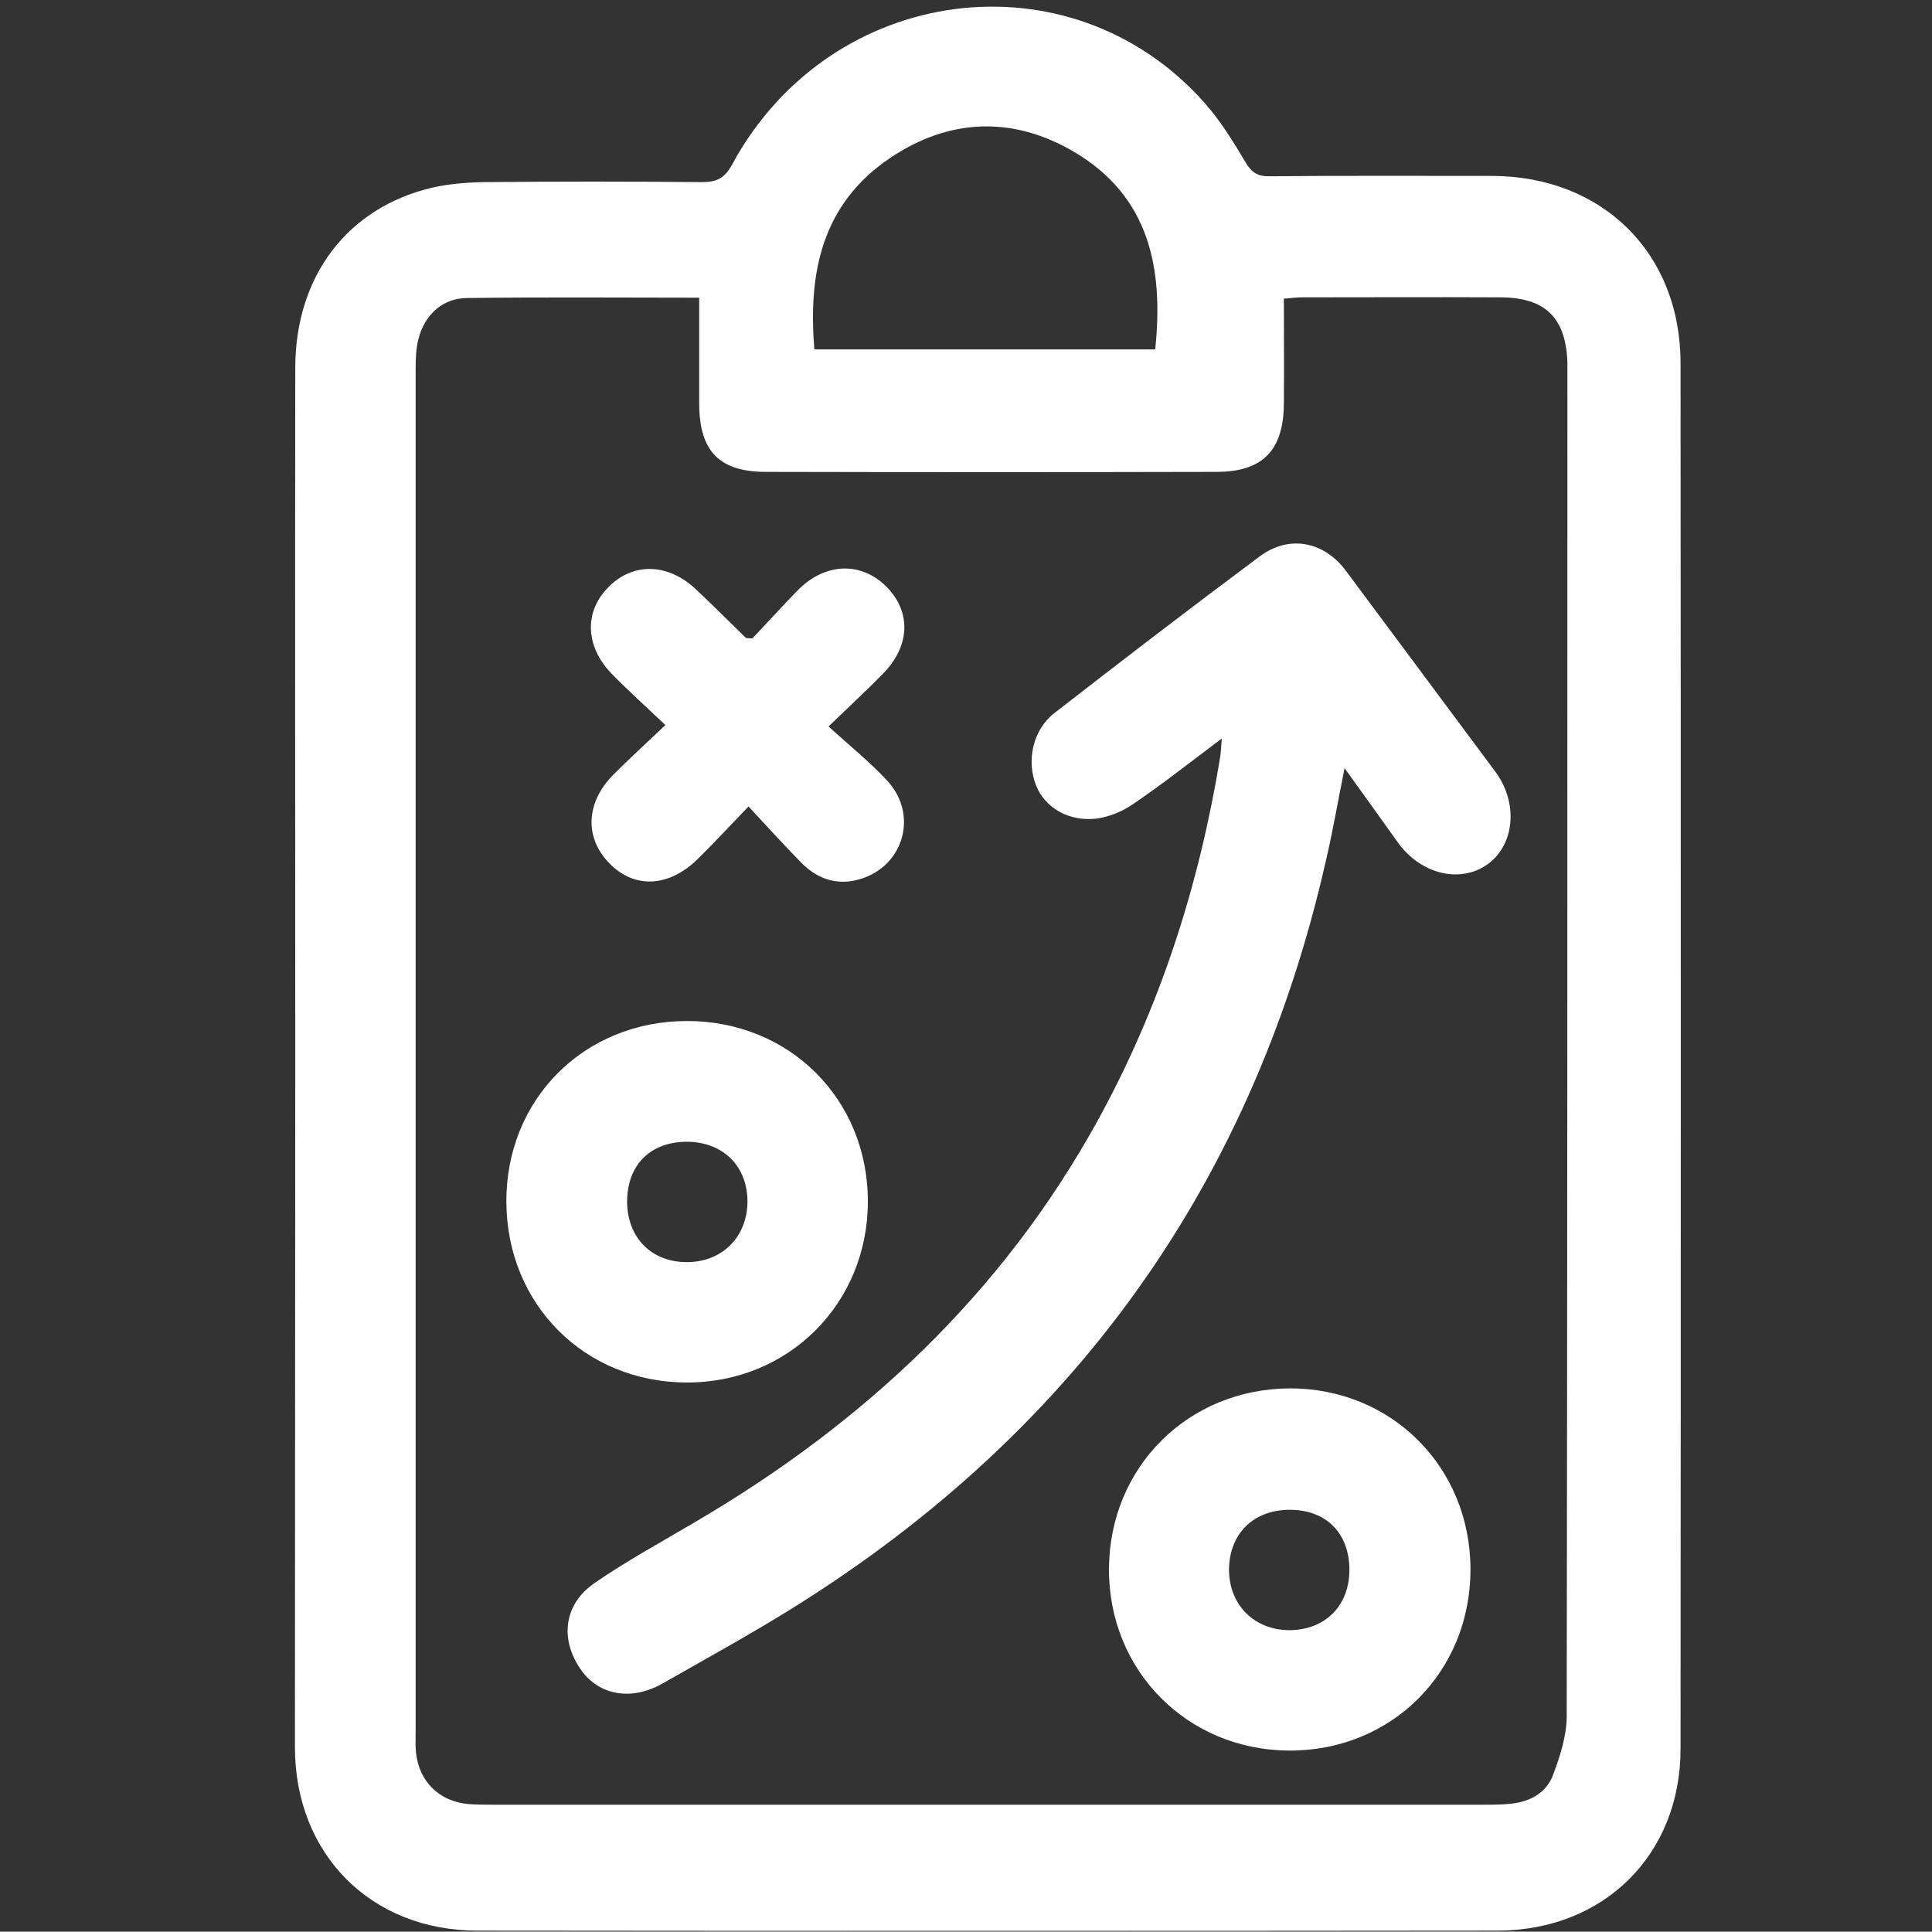
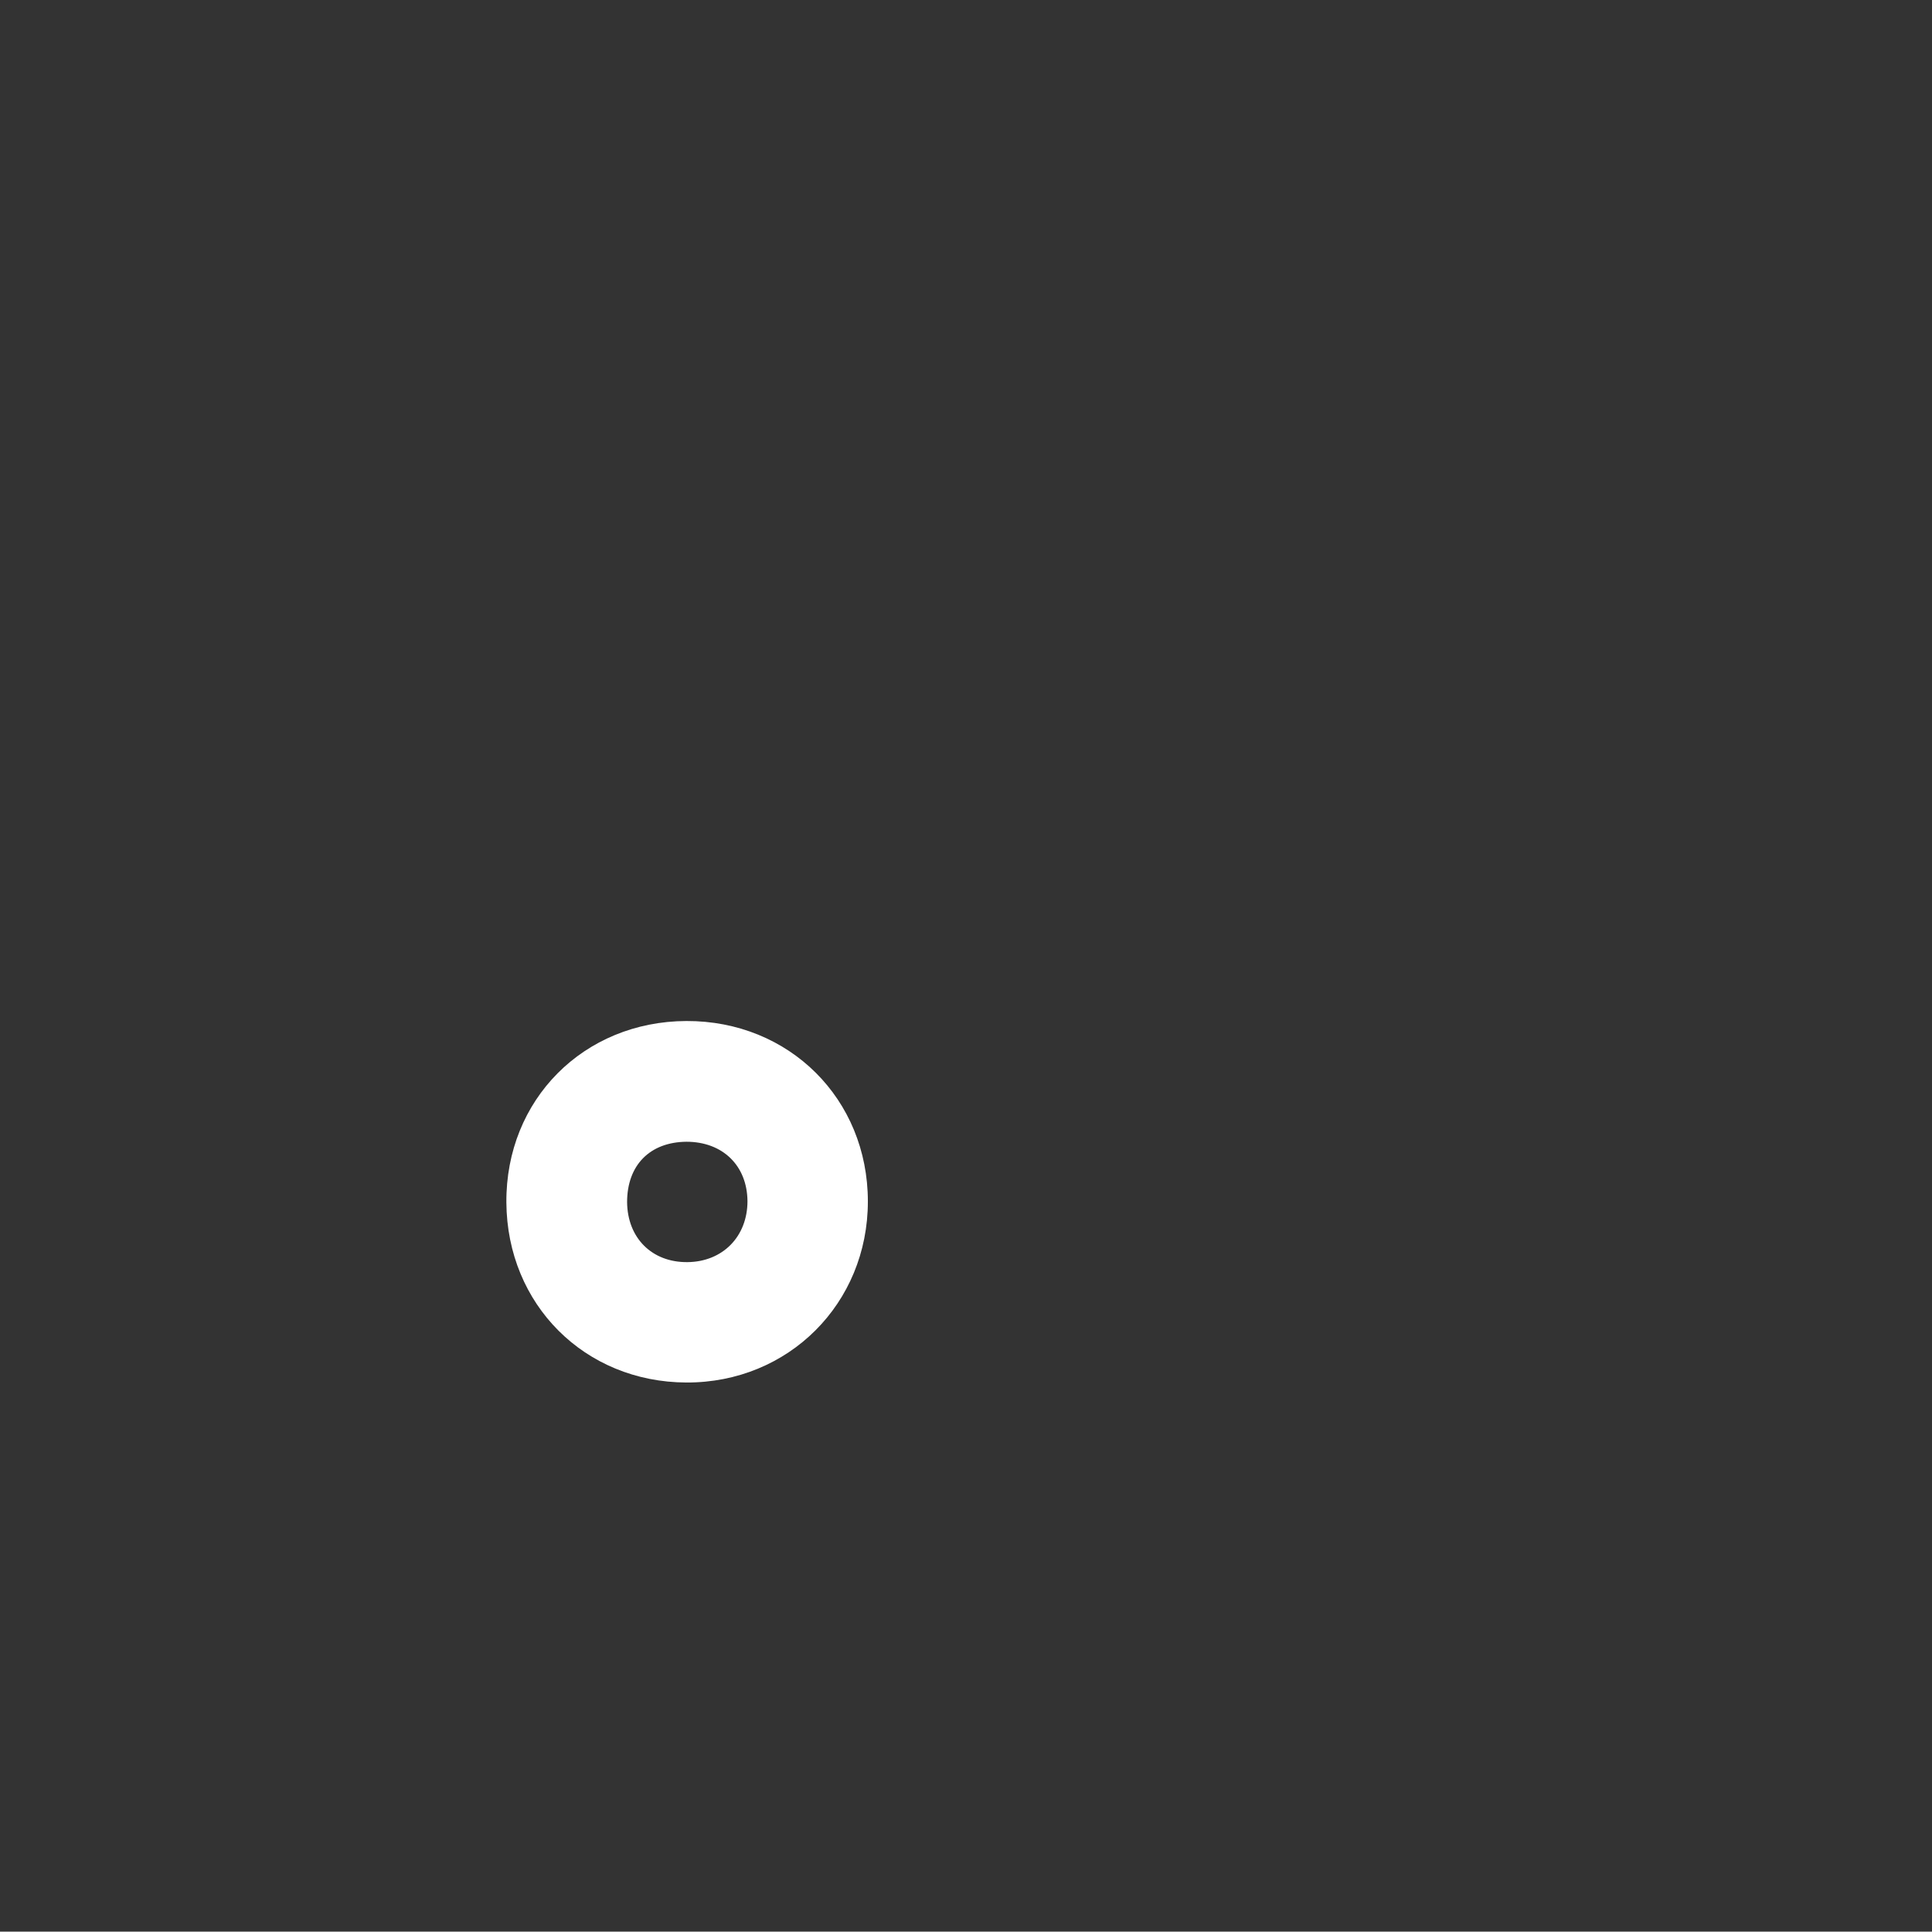
<svg xmlns="http://www.w3.org/2000/svg" version="1.1" id="Layer_1" x="0px" y="0px" viewBox="0 0 56.01 56" style="enable-background:new 0 0 56.01 56;" xml:space="preserve">
  <rect x="0" y="0" width="56.01" height="56" fill="#333333" stroke="none" />
  <style type="text/css">
	.st0{fill:#FFFFFF;}
</style>
  <g>
-     <path class="st0" d="M8.56,30.64c0-6.66-0.01-13.31,0-19.97c0-2.66,1.51-4.65,3.97-5.23c0.48-0.11,0.99-0.15,1.49-0.16   c2.11-0.02,4.22-0.02,6.32,0c0.44,0,0.67-0.11,0.89-0.52c2.85-5.25,9.81-6.15,13.69-1.78c0.46,0.52,0.83,1.12,1.18,1.71   c0.18,0.31,0.36,0.43,0.72,0.42c2.15-0.02,4.29-0.01,6.44-0.01c3.19,0.01,5.46,2.23,5.46,5.43c0.01,13.39,0.01,26.78,0,40.17   c0,3.07-2.22,5.26-5.29,5.27c-9.86,0.01-19.73,0.01-29.59,0c-3.09,0-5.29-2.22-5.29-5.32C8.55,43.99,8.56,37.31,8.56,30.64z    M20.27,8.63c-2.3,0-4.52-0.02-6.74,0.01c-0.71,0.01-1.22,0.49-1.4,1.19c-0.07,0.28-0.08,0.57-0.08,0.86c0,13.18,0,26.36,0,39.54   c0,0.19-0.01,0.39,0.01,0.58c0.09,0.84,0.67,1.41,1.51,1.49c0.23,0.02,0.46,0.02,0.7,0.02c9.58,0,19.15,0,28.73,0   c0.27,0,0.54,0,0.81-0.03c0.56-0.06,1.03-0.32,1.22-0.85c0.2-0.53,0.38-1.1,0.39-1.65c0.02-12.95,0.02-25.89,0.02-38.84   c0-0.15,0-0.31,0-0.46c-0.05-1.28-0.64-1.86-1.93-1.87c-1.92-0.01-3.83,0-5.75,0c-0.17,0-0.33,0.02-0.54,0.04   c0,1.04,0.01,2.05,0,3.05c-0.01,1.34-0.61,1.97-1.95,1.97c-4.35,0.01-8.71,0.01-13.06,0c-1.36,0-1.93-0.6-1.94-1.96   C20.27,10.71,20.27,9.71,20.27,8.63z M33.49,10.13c0.25-2.37-0.18-4.44-2.34-5.72c-1.79-1.06-3.65-0.98-5.36,0.18   c-1.95,1.32-2.37,3.3-2.18,5.54C26.91,10.13,30.18,10.13,33.49,10.13z" />
-     <path class="st0" d="M35.42,21.41c-0.93,0.7-1.73,1.33-2.57,1.9c-0.3,0.21-0.69,0.37-1.05,0.42c-0.81,0.1-1.5-0.31-1.76-0.95   c-0.29-0.73-0.1-1.62,0.53-2.11c1.97-1.53,3.95-3.05,5.95-4.54c0.86-0.64,1.87-0.43,2.5,0.42c1.44,1.94,2.89,3.88,4.33,5.82   c0.66,0.89,0.57,2.08-0.19,2.66c-0.79,0.6-1.96,0.33-2.63-0.6c-0.49-0.69-0.99-1.38-1.55-2.16c-0.19,0.94-0.33,1.77-0.52,2.59   c-2.2,9.81-7.72,17.19-16.34,22.28c-0.96,0.57-1.94,1.11-2.92,1.67c-0.9,0.51-1.85,0.34-2.37-0.42c-0.6-0.87-0.49-1.88,0.41-2.5   c0.93-0.64,1.94-1.19,2.92-1.77c4.88-2.86,8.89-6.61,11.65-11.61c1.82-3.3,2.95-6.83,3.56-10.54   C35.39,21.85,35.4,21.72,35.42,21.41z" />
-     <path class="st0" d="M42.63,45.5c0,2.98-2.29,5.26-5.25,5.25c-2.96-0.01-5.25-2.32-5.23-5.28c0.02-2.94,2.29-5.2,5.23-5.22   C40.34,40.24,42.63,42.53,42.63,45.5z M39.12,45.51c0-1.06-0.67-1.74-1.73-1.74c-1.05,0-1.75,0.69-1.76,1.73   c0,1.02,0.72,1.75,1.74,1.76C38.42,47.26,39.12,46.55,39.12,45.51z" />
    <path class="st0" d="M19.9,29.6c2.98-0.01,5.26,2.26,5.26,5.23c0,2.96-2.3,5.26-5.26,5.25c-2.95-0.01-5.2-2.26-5.22-5.22   C14.66,31.88,16.92,29.61,19.9,29.6z M18.18,34.85c0.01,1.04,0.72,1.75,1.75,1.74c1.02-0.01,1.74-0.74,1.74-1.77   c-0.01-1.03-0.72-1.72-1.77-1.72C18.84,33.11,18.18,33.78,18.18,34.85z" />
-     <path class="st0" d="M19.29,21.02c-0.58-0.55-1.08-1-1.55-1.48c-0.78-0.8-0.81-1.81-0.1-2.52c0.71-0.72,1.72-0.7,2.53,0.06   c0.49,0.46,0.97,0.94,1.45,1.41c0.01,0.01,0.04,0.01,0.19,0.02c0.41-0.43,0.86-0.93,1.33-1.41c0.8-0.8,1.84-0.82,2.57-0.08   c0.71,0.73,0.68,1.71-0.12,2.52c-0.47,0.48-0.97,0.94-1.57,1.52c0.6,0.55,1.19,1.02,1.7,1.57c0.95,1.03,0.44,2.59-0.92,2.89   c-0.62,0.14-1.15-0.08-1.58-0.52c-0.5-0.51-0.98-1.04-1.52-1.62c-0.55,0.57-1,1.06-1.48,1.53c-0.84,0.82-1.84,0.86-2.56,0.11   c-0.72-0.74-0.68-1.76,0.13-2.57C18.24,22,18.72,21.56,19.29,21.02z" />
  </g>
</svg>